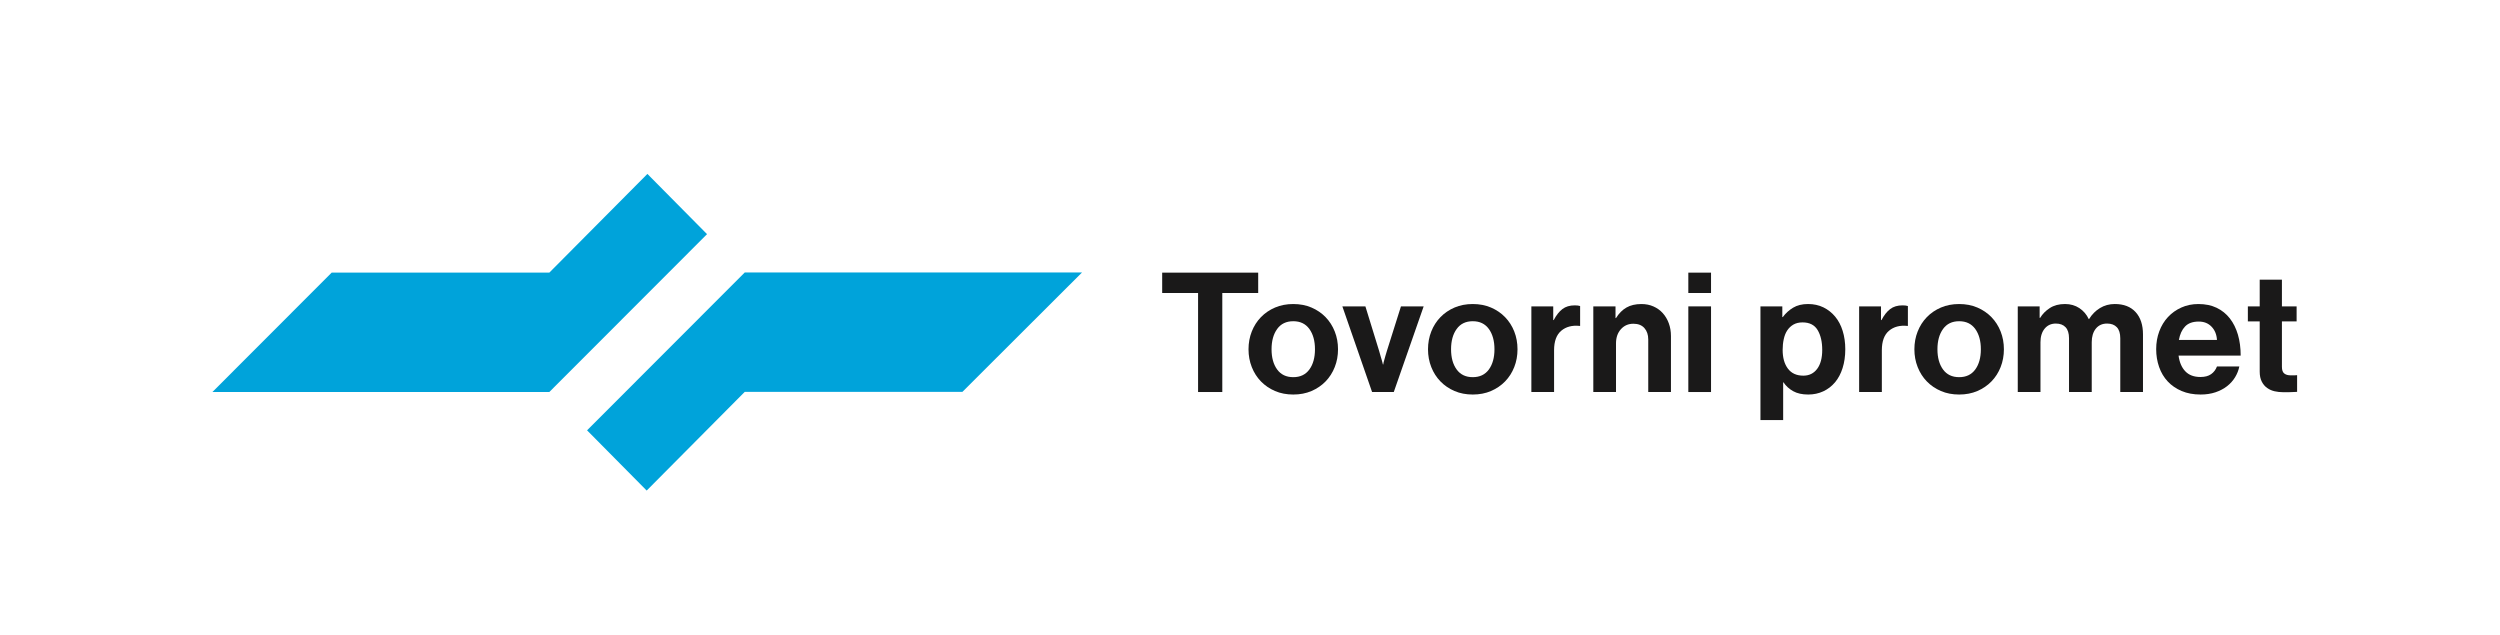
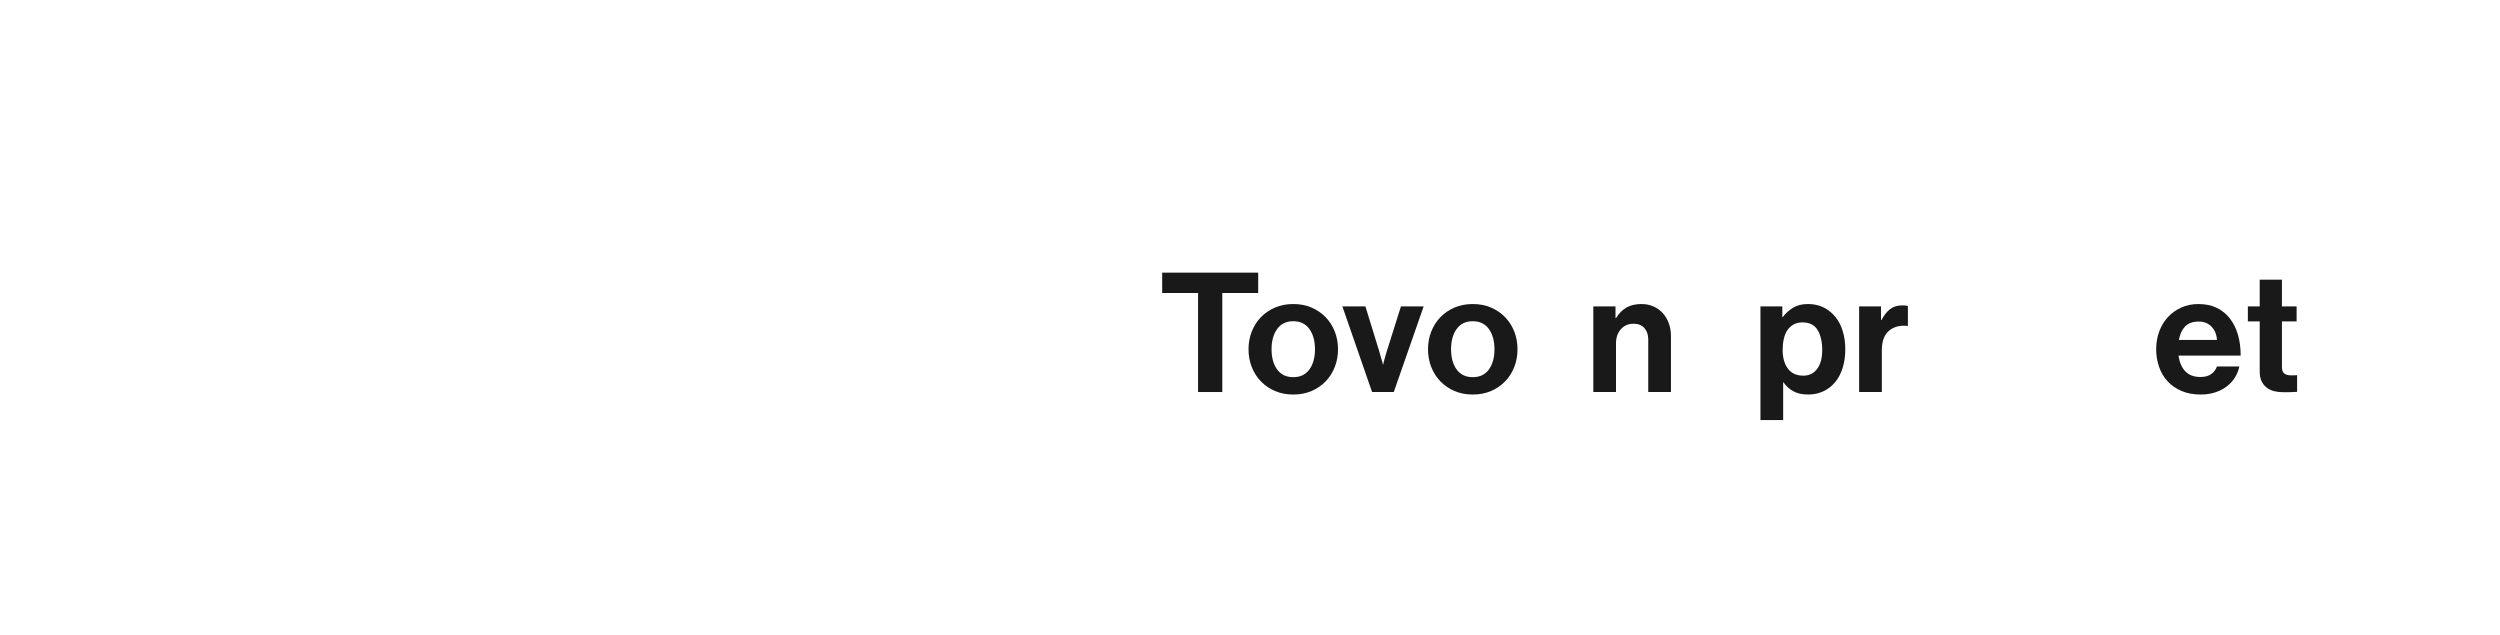
<svg xmlns="http://www.w3.org/2000/svg" xmlns:xlink="http://www.w3.org/1999/xlink" width="918px" height="233px" viewBox="0 0 918 233">
  <title>SŽ_Tovorni_promet_logotip</title>
  <defs>
    <polygon id="path-1" points="0 233 917.307 233 917.307 0 0 0" />
  </defs>
  <g id="Page-1" stroke="none" stroke-width="1" fill="none" fill-rule="evenodd">
    <g id="SŽ_Tovorni_promet_logotip">
-       <path d="M237.726,63.862 L201.72,100.099 L121.796,100.099 L78.005,143.94 L201.72,143.94 L259.624,85.98 L237.726,63.862 Z M273.469,100.055 L215.569,158.015 L237.462,180.133 L273.469,143.89 L353.398,143.89 L397.315,100.055 L273.469,100.055 Z" id="Fill-1" fill="#00A3DA" />
      <polygon id="Fill-2" fill="#1A1919" points="426.755 100.114 462.009 100.114 462.009 107.591 448.829 107.591 448.829 143.949 439.935 143.949 439.935 107.591 426.755 107.591" />
      <g id="Group-21">
        <path d="M474.887,138.494 C477.463,138.494 479.43,137.555 480.803,135.676 C482.171,133.797 482.858,131.319 482.858,128.259 C482.858,125.188 482.171,122.705 480.803,120.804 C479.43,118.903 477.463,117.953 474.887,117.953 C472.31,117.953 470.338,118.903 468.97,120.804 C467.602,122.705 466.915,125.188 466.915,128.259 C466.915,131.319 467.602,133.797 468.97,135.676 C470.338,137.555 472.31,138.494 474.887,138.494 M474.887,144.872 C472.437,144.872 470.205,144.444 468.2,143.587 C466.2,142.724 464.476,141.554 463.02,140.06 C461.57,138.565 460.449,136.813 459.653,134.786 C458.856,132.759 458.454,130.589 458.454,128.259 C458.454,125.924 458.856,123.749 459.653,121.727 C460.449,119.705 461.57,117.947 463.02,116.453 C464.476,114.959 466.2,113.783 468.2,112.926 C470.205,112.069 472.437,111.64 474.887,111.64 C477.337,111.64 479.568,112.069 481.573,112.926 C483.573,113.783 485.303,114.959 486.753,116.453 C488.203,117.947 489.325,119.705 490.12,121.727 C490.923,123.749 491.319,125.924 491.319,128.259 C491.319,130.589 490.923,132.759 490.12,134.786 C489.325,136.813 488.203,138.565 486.753,140.06 C485.303,141.554 483.573,142.724 481.573,143.587 C479.568,144.444 477.337,144.872 474.887,144.872" id="Fill-3" fill="#1A1919" />
        <path d="M492.913,112.499 L501.373,112.499 L506.399,128.81 C506.603,129.584 506.801,130.266 506.983,130.864 C507.163,131.452 507.317,131.98 507.443,132.424 C507.603,132.913 507.729,133.387 507.812,133.832 L507.933,133.832 C507.976,133.387 508.075,132.913 508.24,132.424 C508.361,131.98 508.505,131.452 508.67,130.864 C508.834,130.266 509.038,129.584 509.284,128.81 L514.433,112.499 L522.771,112.499 L511.796,143.951 L503.829,143.951 L492.913,112.499 Z" id="Fill-5" fill="#1A1919" />
        <path d="M540.797,138.494 C543.373,138.494 545.34,137.555 546.713,135.676 C548.081,133.797 548.768,131.319 548.768,128.259 C548.768,125.188 548.081,122.705 546.713,120.804 C545.34,118.903 543.373,117.953 540.797,117.953 C538.22,117.953 536.253,118.903 534.885,120.804 C533.512,122.705 532.83,125.188 532.83,128.259 C532.83,131.319 533.512,133.797 534.885,135.676 C536.253,137.555 538.22,138.494 540.797,138.494 M540.797,144.872 C538.347,144.872 536.116,144.444 534.11,143.587 C532.11,142.724 530.386,141.554 528.936,140.06 C527.485,138.565 526.359,136.813 525.563,134.786 C524.766,132.759 524.364,130.589 524.364,128.259 C524.364,125.924 524.766,123.749 525.563,121.727 C526.359,119.705 527.485,117.947 528.936,116.453 C530.386,114.959 532.11,113.783 534.11,112.926 C536.116,112.069 538.347,111.64 540.797,111.64 C543.247,111.64 545.478,112.069 547.483,112.926 C549.483,113.783 551.213,114.959 552.663,116.453 C554.113,117.947 555.239,119.705 556.036,121.727 C556.833,123.749 557.229,125.924 557.229,128.259 C557.229,130.589 556.833,132.759 556.036,134.786 C555.239,136.813 554.113,138.565 552.663,140.06 C551.213,141.554 549.483,142.724 547.483,143.587 C545.478,144.444 543.247,144.872 540.797,144.872" id="Fill-7" fill="#1A1919" />
-         <path d="M570.349,117.525 L570.53,117.525 C571.475,115.729 572.536,114.377 573.722,113.482 C574.903,112.581 576.413,112.13 578.26,112.13 C579.117,112.13 579.771,112.213 580.221,112.378 L580.221,119.673 L580.035,119.673 C577.298,119.388 575.046,119.975 573.293,121.448 C571.536,122.92 570.657,125.316 570.657,128.623 L570.657,143.95 L562.317,143.95 L562.317,112.498 L570.349,112.498 L570.349,117.525 Z" id="Fill-9" fill="#1A1919" />
        <path d="M593.216,116.79 L593.397,116.79 C594.463,115.07 595.737,113.785 597.232,112.928 C598.726,112.071 600.556,111.643 602.72,111.643 C604.358,111.643 605.835,111.939 607.164,112.532 C608.494,113.12 609.631,113.939 610.57,114.982 C611.505,116.026 612.246,117.257 612.774,118.691 C613.307,120.125 613.575,121.696 613.575,123.41 L613.575,143.951 L605.237,143.951 L605.237,124.641 C605.237,122.921 604.764,121.531 603.824,120.471 C602.879,119.405 601.533,118.877 599.776,118.877 C597.935,118.877 596.413,119.537 595.21,120.866 C594.001,122.196 593.397,123.943 593.397,126.107 L593.397,143.951 L585.063,143.951 L585.063,112.499 L593.216,112.499 L593.216,116.79 Z" id="Fill-11" fill="#1A1919" />
        <mask id="mask-2" fill="white">
          <use xlink:href="#path-1" />
        </mask>
        <g id="Clip-14" />
-         <path d="M619.953,143.954 L628.292,143.954 L628.292,112.502 L619.953,112.502 L619.953,143.954 Z M619.953,107.591 L628.292,107.591 L628.292,100.114 L619.953,100.114 L619.953,107.591 Z" id="Fill-13" fill="#1A1919" mask="url(#mask-2)" />
        <path d="M662.193,137.942 C664.319,137.942 666.006,137.113 667.253,135.459 C668.5,133.805 669.121,131.482 669.121,128.499 C669.121,125.515 668.56,123.087 667.434,121.203 C666.313,119.324 664.462,118.384 661.885,118.384 C660.578,118.384 659.468,118.653 658.546,119.181 C657.628,119.714 656.87,120.428 656.276,121.329 C655.683,122.225 655.255,123.301 654.991,124.548 C654.721,125.79 654.589,127.109 654.589,128.499 C654.589,131.366 655.232,133.652 656.523,135.366 C657.809,137.086 659.699,137.942 662.193,137.942 L662.193,137.942 Z M646.437,112.501 L654.468,112.501 L654.468,116.423 L654.65,116.423 C655.672,115.033 656.93,113.885 658.424,112.989 C659.913,112.088 661.743,111.638 663.913,111.638 C665.995,111.638 667.874,112.045 669.554,112.863 C671.225,113.682 672.67,114.819 673.873,116.269 C675.076,117.719 675.999,119.467 676.631,121.51 C677.268,123.554 677.587,125.801 677.587,128.257 C677.587,130.79 677.256,133.091 676.597,135.151 C675.95,137.217 675.015,138.964 673.812,140.393 C672.604,141.826 671.165,142.931 669.489,143.705 C667.813,144.48 665.972,144.87 663.973,144.87 C661.764,144.87 659.924,144.463 658.458,143.645 C656.985,142.826 655.798,141.744 654.897,140.393 L654.776,140.393 L654.776,154.254 L646.437,154.254 L646.437,112.501 Z" id="Fill-15" fill="#1A1919" mask="url(#mask-2)" />
        <path d="M690.705,117.525 L690.886,117.525 C691.831,115.729 692.891,114.377 694.077,113.482 C695.26,112.581 696.769,112.13 698.615,112.13 C699.473,112.13 700.126,112.213 700.577,112.378 L700.577,119.673 L700.39,119.673 C697.654,119.388 695.402,119.975 693.649,121.448 C691.891,122.92 691.013,125.316 691.013,128.623 L691.013,143.95 L682.673,143.95 L682.673,112.498 L690.705,112.498 L690.705,117.525 Z" id="Fill-16" fill="#1A1919" mask="url(#mask-2)" />
-         <path d="M719.4,138.494 C721.977,138.494 723.944,137.555 725.317,135.676 C726.685,133.797 727.372,131.319 727.372,128.259 C727.372,125.188 726.685,122.705 725.317,120.804 C723.944,118.903 721.977,117.953 719.4,117.953 C716.824,117.953 714.851,118.903 713.483,120.804 C712.115,122.705 711.428,125.188 711.428,128.259 C711.428,131.319 712.115,133.797 713.483,135.676 C714.851,137.555 716.824,138.494 719.4,138.494 M719.4,144.872 C716.944,144.872 714.719,144.444 712.714,143.587 C710.709,142.724 708.984,141.554 707.534,140.06 C706.083,138.565 704.962,136.813 704.166,134.786 C703.364,132.759 702.963,130.589 702.963,128.259 C702.963,125.924 703.364,123.749 704.166,121.727 C704.962,119.705 706.083,117.947 707.534,116.453 C708.984,114.959 710.709,113.783 712.714,112.926 C714.719,112.069 716.944,111.64 719.4,111.64 C721.85,111.64 724.075,112.069 726.081,112.926 C728.086,113.783 729.811,114.959 731.261,116.453 C732.712,117.947 733.838,119.705 734.634,121.727 C735.431,123.749 735.832,125.924 735.832,128.259 C735.832,130.589 735.431,132.759 734.634,134.786 C733.838,136.813 732.712,138.565 731.261,140.06 C729.811,141.554 728.086,142.724 726.081,143.587 C724.075,144.444 721.85,144.872 719.4,144.872" id="Fill-17" fill="#1A1919" mask="url(#mask-2)" />
-         <path d="M740.922,112.499 L748.954,112.499 L748.954,116.728 L749.136,116.728 C749.998,115.3 751.179,114.091 752.695,113.115 C754.2,112.13 756.063,111.636 758.277,111.636 C760.276,111.636 762.035,112.141 763.546,113.141 C765.057,114.147 766.204,115.481 766.98,117.157 L767.106,117.157 C768.166,115.438 769.501,114.091 771.116,113.115 C772.732,112.13 774.544,111.636 776.544,111.636 C779.857,111.636 782.411,112.63 784.208,114.614 C786.01,116.597 786.905,119.323 786.905,122.799 L786.905,143.951 L778.566,143.951 L778.566,124.212 C778.566,122.409 778.148,121.064 777.308,120.162 C776.473,119.267 775.275,118.811 773.726,118.811 C771.968,118.811 770.589,119.438 769.583,120.684 C768.583,121.931 768.083,123.597 768.083,125.678 L768.083,143.951 L759.744,143.951 L759.744,124.212 C759.744,122.409 759.326,121.064 758.485,120.162 C757.651,119.267 756.453,118.811 754.903,118.811 C753.185,118.811 751.817,119.438 750.794,120.684 C749.767,121.931 749.262,123.597 749.262,125.678 L749.262,143.951 L740.922,143.951 L740.922,112.499 Z" id="Fill-18" fill="#1A1919" mask="url(#mask-2)" />
        <path d="M807.385,118.078 C805.182,118.078 803.5,118.682 802.358,119.886 C801.215,121.089 800.457,122.737 800.089,124.825 L814.071,124.825 C813.949,122.819 813.28,121.193 812.076,119.952 C810.873,118.699 809.307,118.078 807.385,118.078 M808.06,144.871 C805.446,144.871 803.127,144.443 801.1,143.58 C799.077,142.724 797.369,141.553 795.98,140.059 C794.589,138.57 793.54,136.801 792.825,134.757 C792.107,132.708 791.749,130.522 791.749,128.192 C791.749,125.869 792.128,123.687 792.886,121.665 C793.639,119.644 794.704,117.891 796.072,116.425 C797.441,114.953 799.077,113.782 800.979,112.931 C802.879,112.068 804.973,111.64 807.264,111.64 C809.796,111.64 812.022,112.101 813.949,113.018 C815.866,113.941 817.482,115.238 818.789,116.908 C820.097,118.589 821.086,120.578 821.767,122.89 C822.438,125.198 822.778,127.764 822.778,130.588 L799.968,130.588 C800.292,133.038 801.121,134.961 802.446,136.345 C803.775,137.741 805.626,138.432 808,138.432 C809.637,138.432 810.939,138.087 811.922,137.389 C812.906,136.697 813.62,135.757 814.071,134.571 L822.283,134.571 C821.998,135.96 821.482,137.279 820.724,138.526 C819.96,139.773 818.982,140.867 817.779,141.806 C816.571,142.745 815.153,143.493 813.521,144.047 C811.884,144.597 810.066,144.871 808.06,144.871" id="Fill-19" fill="#1A1919" mask="url(#mask-2)" />
        <path d="M825.413,112.499 L829.764,112.499 L829.764,102.686 L837.922,102.686 L837.922,112.499 L843.316,112.499 L843.316,118.014 L837.922,118.014 L837.922,134.694 C837.922,135.881 838.207,136.7 838.779,137.144 C839.351,137.595 840.107,137.82 841.048,137.82 L842.641,137.82 C842.927,137.82 843.212,137.798 843.497,137.76 L843.497,143.891 C843.091,143.935 842.641,143.951 842.152,143.951 C841.702,143.994 841.145,144.012 840.497,144.012 L838.289,144.012 C837.268,144.012 836.251,143.901 835.251,143.677 C834.251,143.451 833.34,143.055 832.52,142.478 C831.702,141.907 831.043,141.132 830.533,140.149 C830.02,139.172 829.764,137.94 829.764,136.469 L829.764,118.014 L825.413,118.014 L825.413,112.499 Z" id="Fill-20" fill="#1A1919" mask="url(#mask-2)" />
      </g>
    </g>
  </g>
</svg>